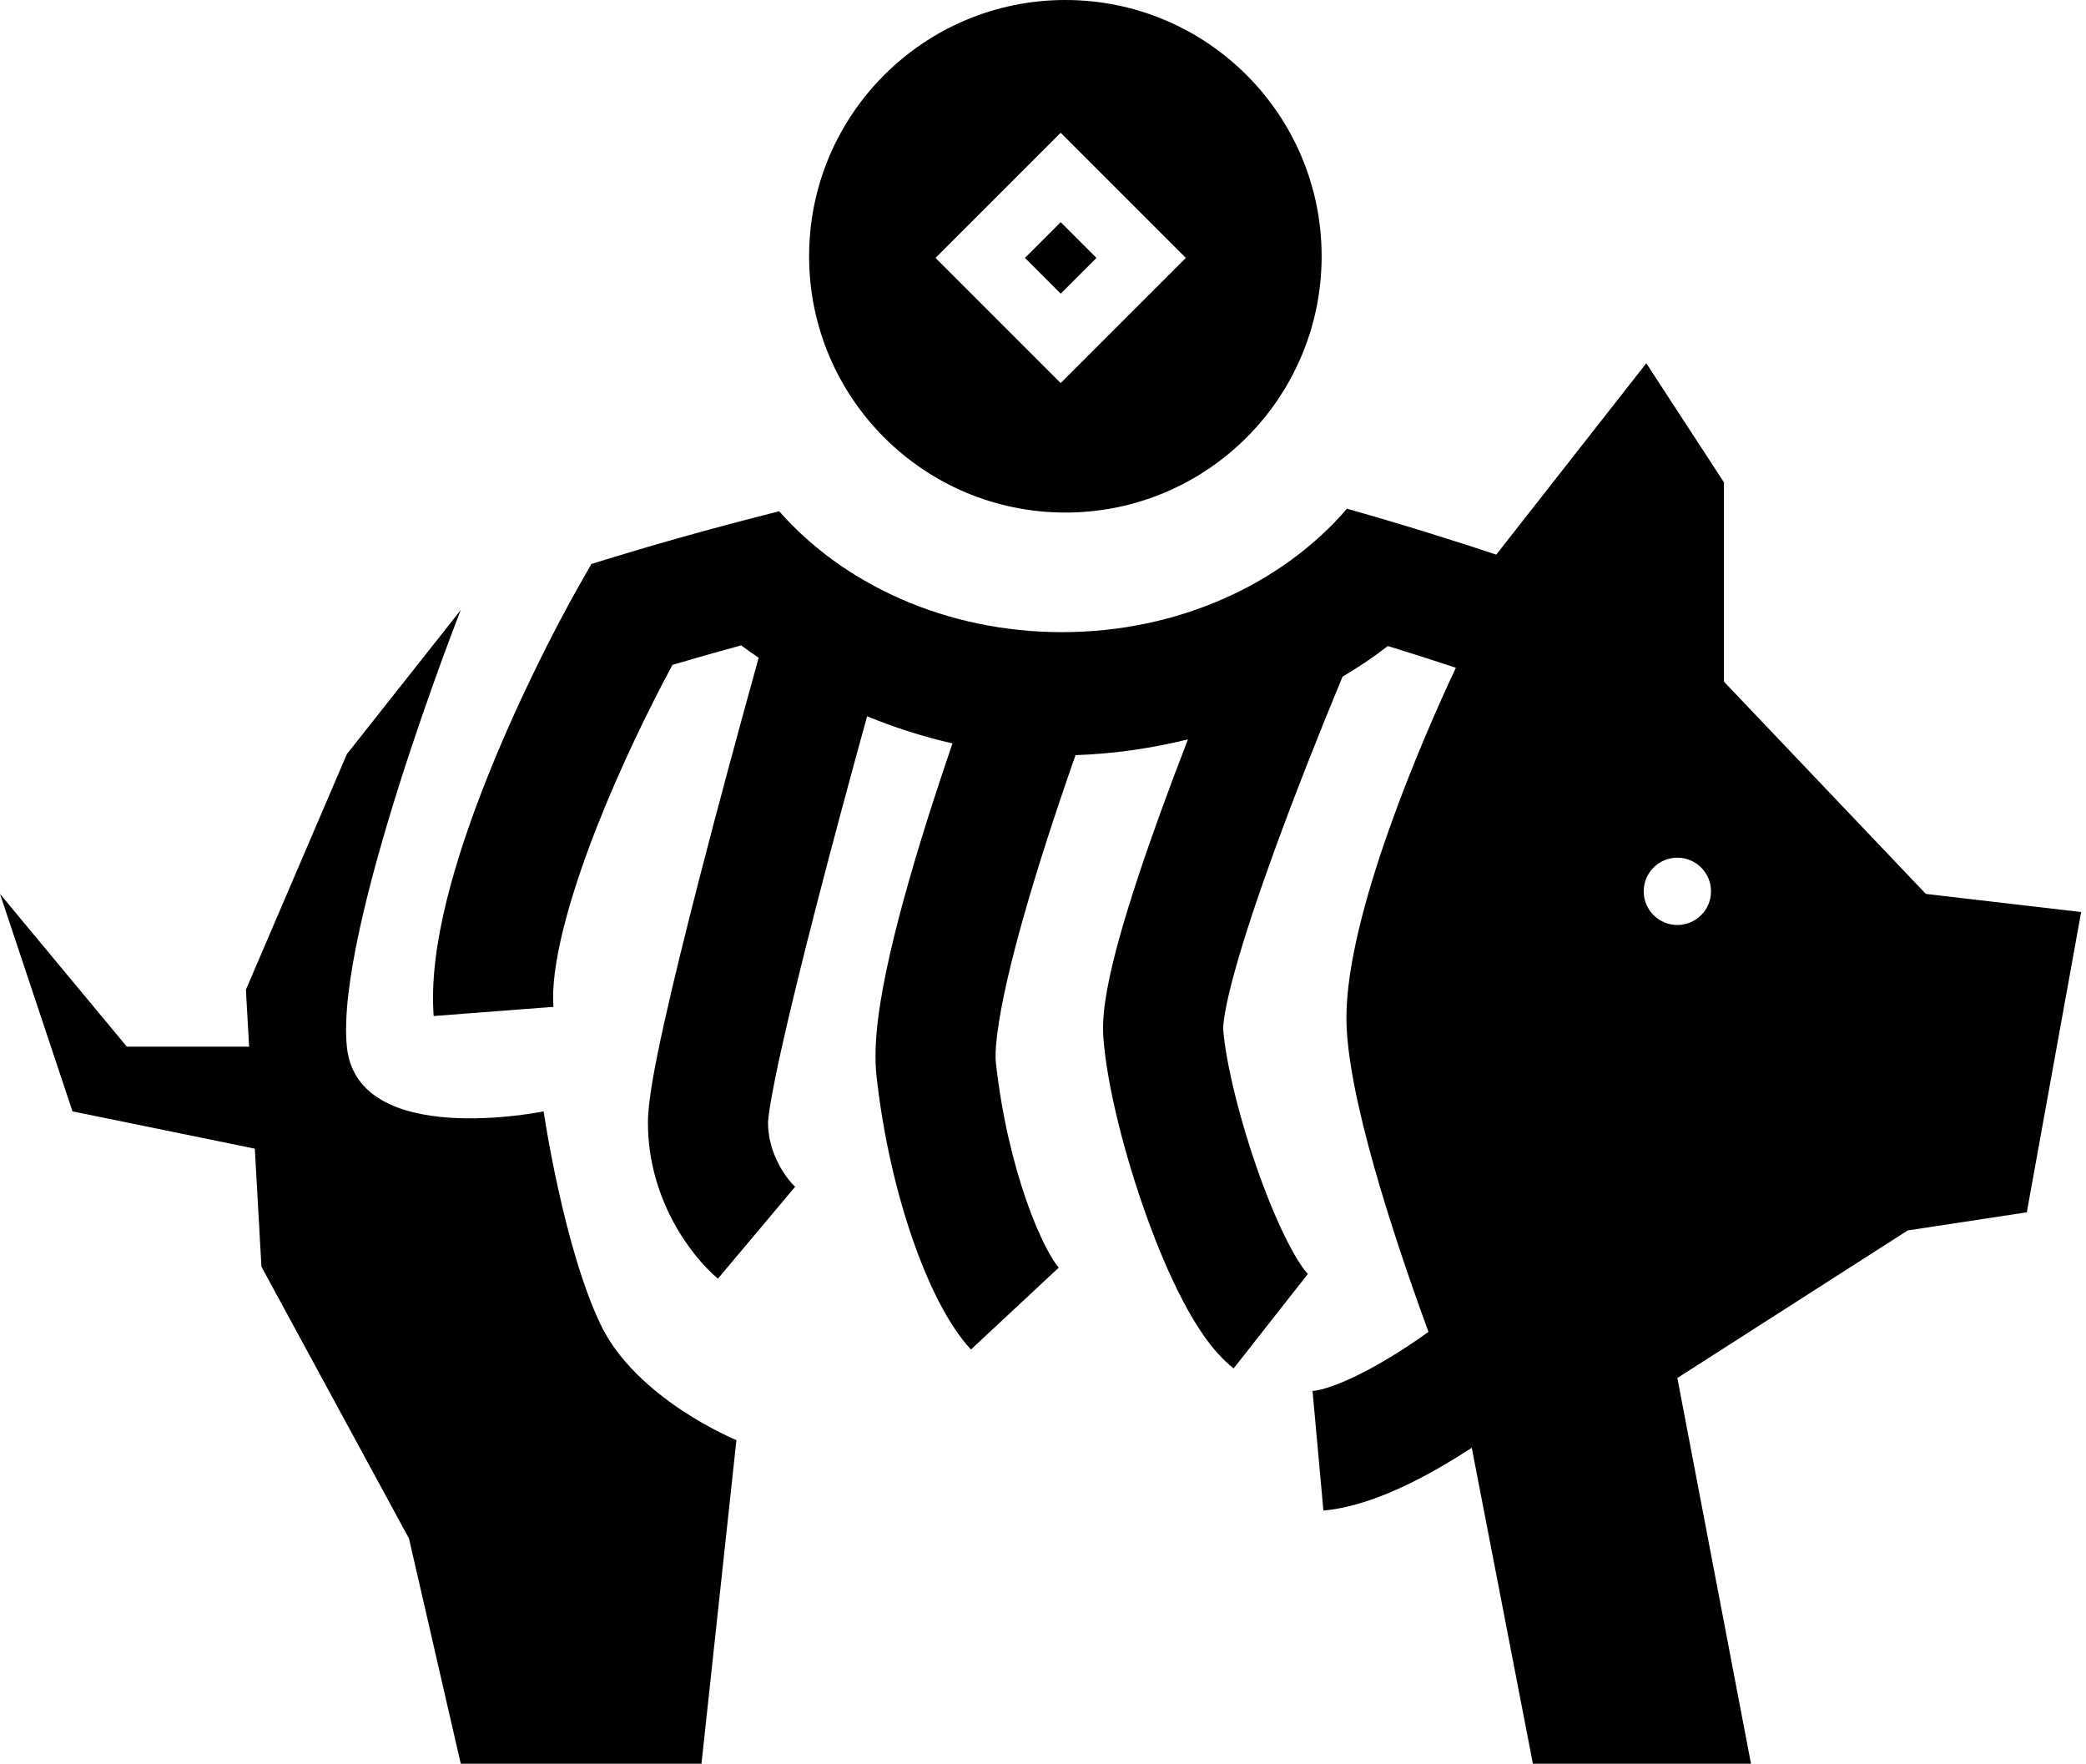
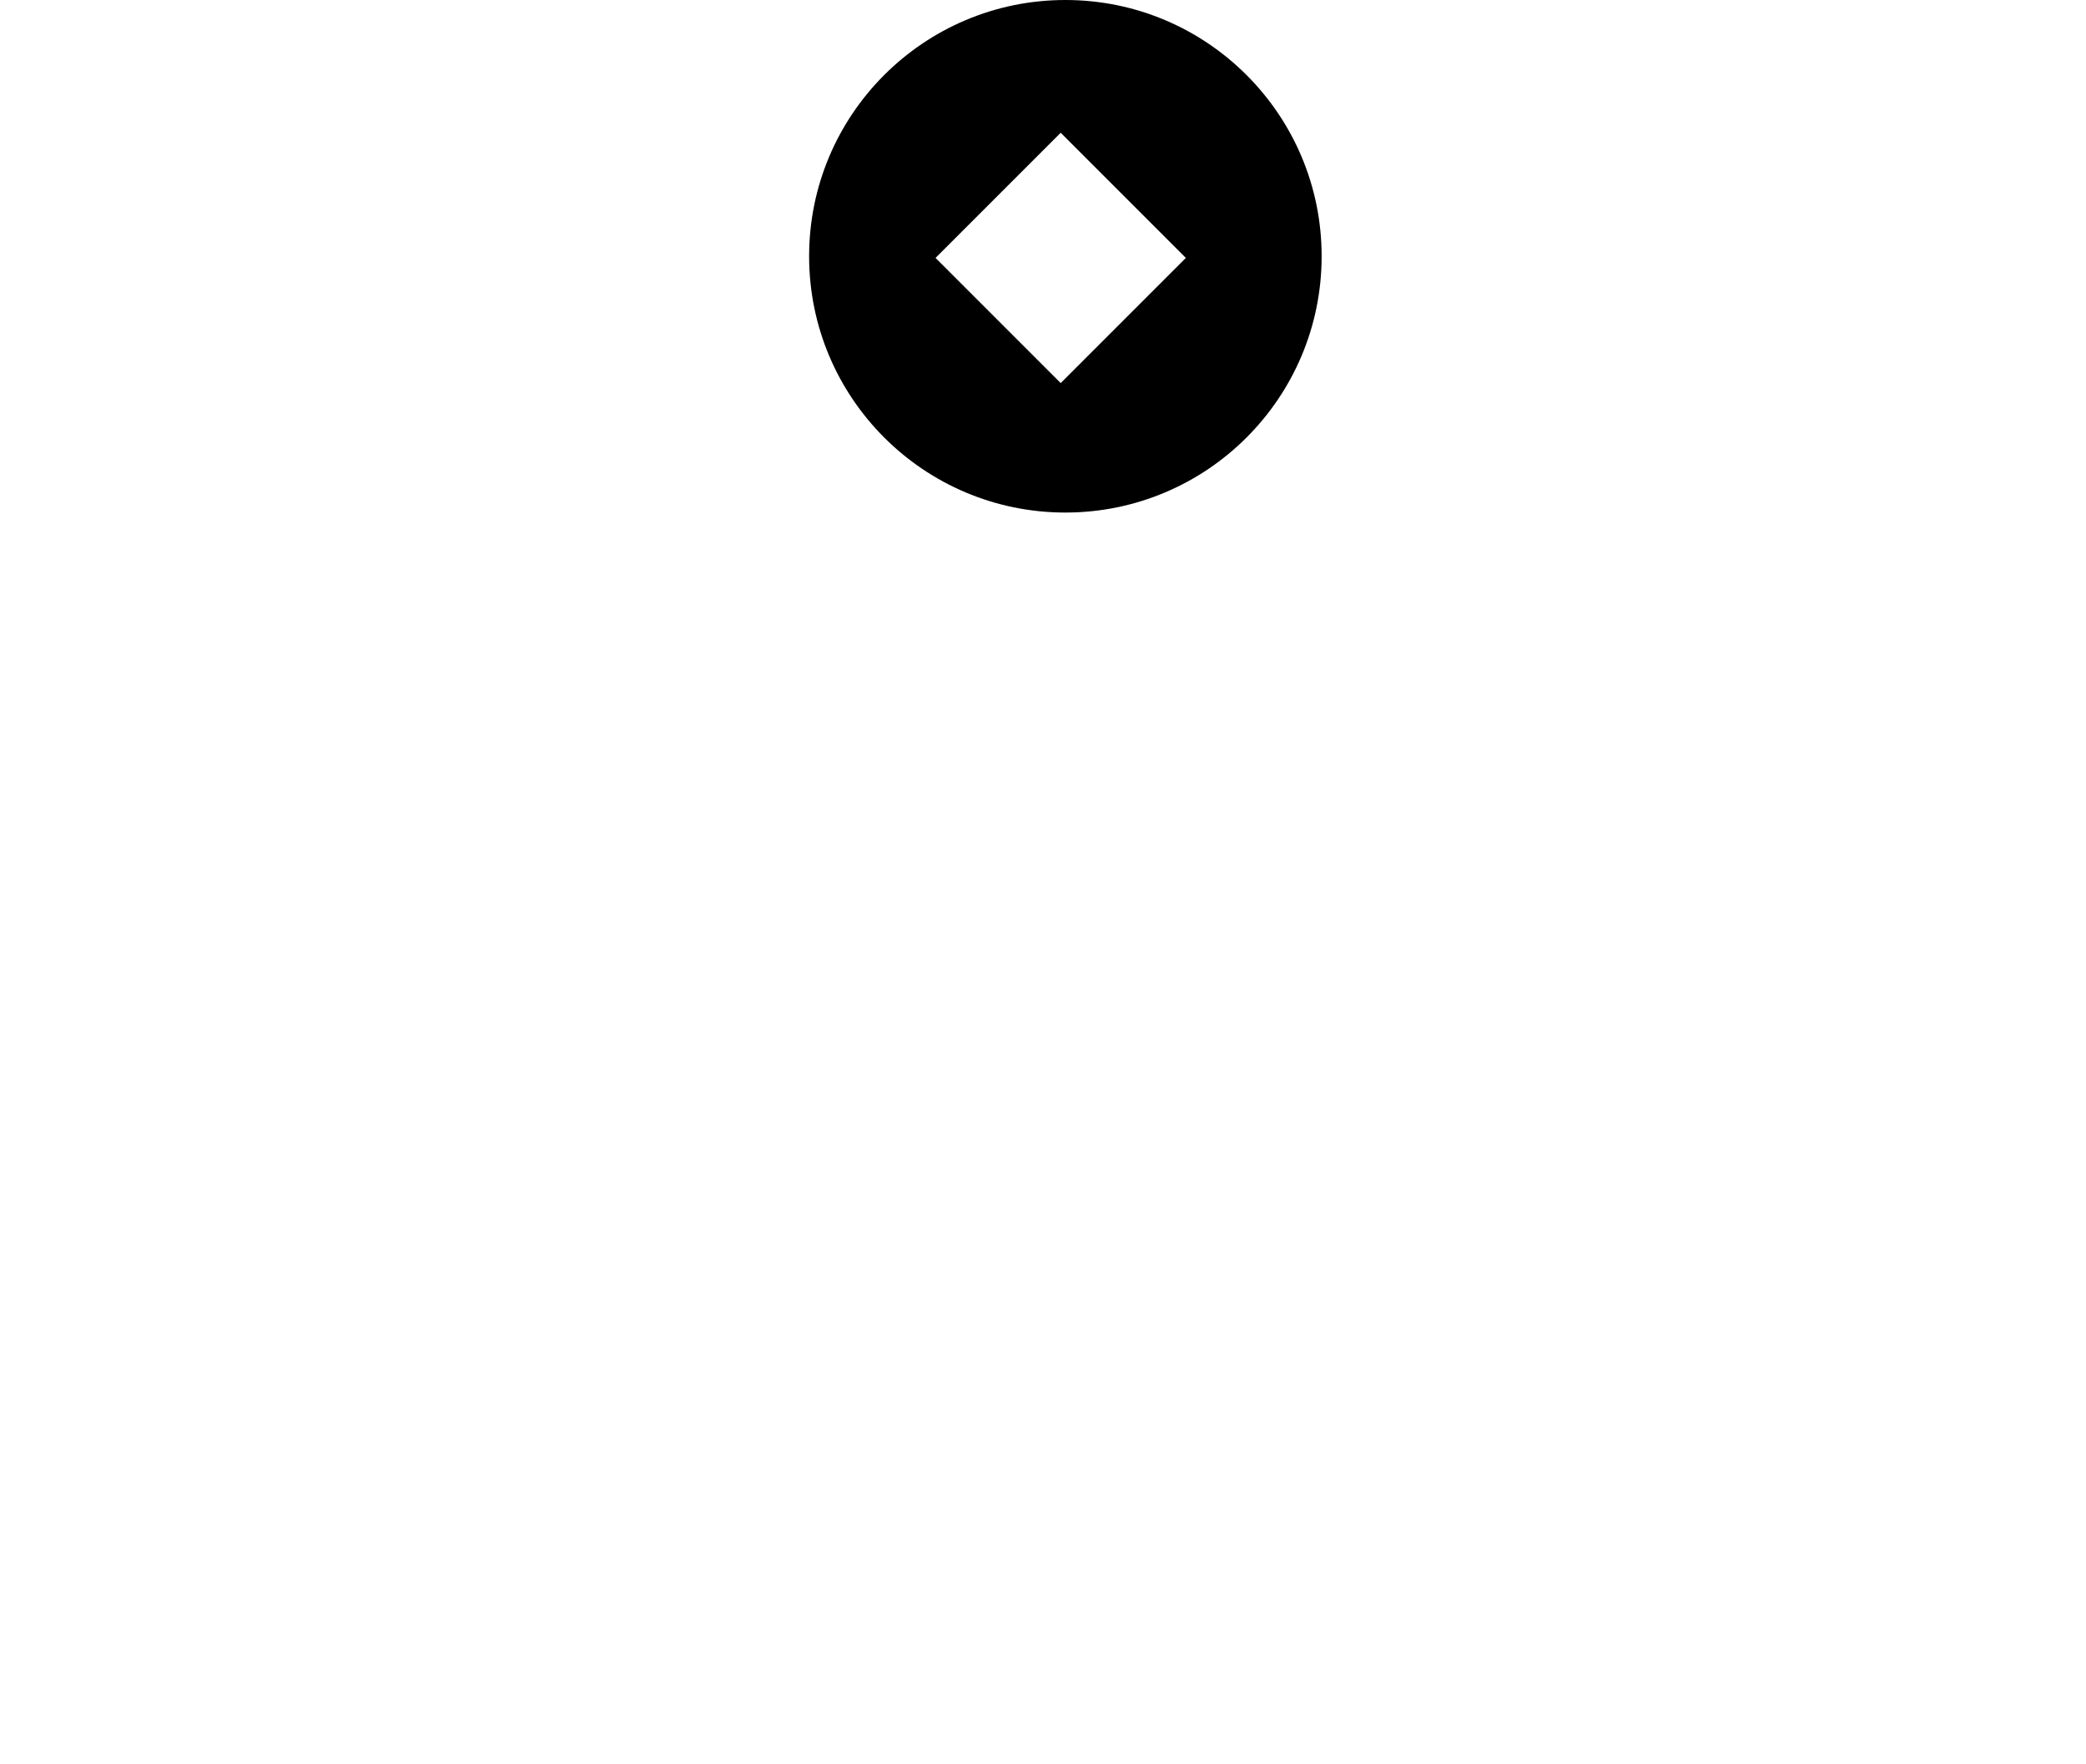
<svg xmlns="http://www.w3.org/2000/svg" width="330" height="279" viewBox="0 0 330 279" fill="none">
-   <path d="M173.456 40.799L167.799 35.142L162.142 40.799L167.799 46.456L173.456 40.799Z" fill="black" />
  <path fill-rule="evenodd" clip-rule="evenodd" d="M209.08 40.54C209.08 62.93 190.93 81.08 168.54 81.08C146.15 81.08 128 62.93 128 40.54C128 18.15 146.15 0 168.54 0C190.93 0 209.08 18.15 209.08 40.54ZM167.799 21L148 40.799L167.799 60.598L187.598 40.799L167.799 21Z" fill="black" />
-   <path fill-rule="evenodd" clip-rule="evenodd" d="M123.265 80.878L123.07 80.927L123.015 80.874L122.927 80.963C112.922 83.479 103.707 86.101 97.163 88.109L93.555 89.216L91.69 92.497C87.588 99.715 81.586 111.539 76.742 123.861C72.086 135.707 67.769 149.775 68.607 160.725L87.552 159.275C87.077 153.077 89.777 142.636 94.425 130.812C98.208 121.188 102.802 111.809 106.389 105.172C109.606 104.22 113.282 103.171 117.247 102.091C118.131 102.742 119.056 103.398 120.02 104.055C117.052 114.736 113.663 127.228 110.676 138.821C108.477 147.354 106.477 155.47 105.021 162.048C103.672 168.146 102.5 174.116 102.5 177.57C102.5 189.882 109.489 198.843 113.571 202.273L125.794 187.727C125.501 187.48 124.326 186.286 123.257 184.288C122.236 182.38 121.501 180.093 121.5 177.575C121.5 177.575 121.501 177.501 121.514 177.336C121.527 177.154 121.551 176.904 121.59 176.581C121.669 175.928 121.795 175.085 121.976 174.042C122.337 171.955 122.877 169.294 123.572 166.155C124.96 159.886 126.898 152.008 129.074 143.562C131.648 133.577 134.528 122.895 137.173 113.306C141.374 115.031 145.894 116.513 150.68 117.595C149.606 120.734 148.555 123.889 147.549 127.013C144.855 135.383 142.442 143.675 140.797 150.895C139.237 157.738 138.067 164.824 138.659 170.181C139.734 179.907 141.884 188.869 144.422 196.153C146.832 203.073 149.969 209.581 153.602 213.478L167.5 200.522C166.651 199.611 164.559 196.203 162.364 189.902C160.295 183.964 158.462 176.399 157.544 168.095C157.339 166.24 157.763 161.957 159.322 155.116C160.795 148.651 163.026 140.941 165.635 132.834C167.063 128.4 168.589 123.89 170.144 119.456C176.274 119.253 182.26 118.357 187.932 116.963C186.472 120.733 185.033 124.551 183.674 128.295C181.106 135.365 178.772 142.309 177.118 148.24C176.292 151.203 175.601 154.035 175.14 156.577C174.706 158.974 174.362 161.704 174.556 164.229C175.148 171.921 177.947 182.82 181.336 192.269C183.059 197.075 185.041 201.805 187.15 205.818C189.078 209.486 191.722 213.77 195.159 216.47L206.897 201.53L206.907 201.538L206.92 201.548L206.922 201.549L206.923 201.549C206.923 201.549 206.918 201.545 206.909 201.535C206.844 201.469 206.554 201.172 206.069 200.491C205.468 199.646 204.757 198.478 203.968 196.979C202.39 193.976 200.747 190.112 199.22 185.856C196.109 177.18 193.909 168.079 193.5 162.771C193.5 162.736 193.495 162.514 193.536 162.055C193.583 161.533 193.677 160.841 193.836 159.965C194.155 158.203 194.684 155.981 195.42 153.344C196.889 148.076 199.042 141.64 201.533 134.78C204.95 125.369 208.91 115.418 212.388 107.044C214.945 105.524 217.352 103.899 219.557 102.195C223.642 103.452 227.327 104.638 230.314 105.636C224.947 117.015 213 144.742 213 161C213 172.898 220.295 195.152 225.982 210.694C223.855 212.22 221.335 213.898 218.707 215.428C213.784 218.295 209.823 219.841 207.64 220.039L209.36 238.961C215.977 238.359 223.016 234.905 228.268 231.847C229.839 230.933 231.37 229.98 232.829 229.028L242.5 279H277L265.353 217.985L301.798 194.644L320.635 191.777L329.234 144.276L304.665 141.409L272.724 107.831V76.3L260.439 57.463L236.704 87.739C231.028 85.836 222.413 83.107 213.087 80.475C202.889 92.318 186.491 100 168 100C149.72 100 133.485 92.492 123.265 80.878ZM270.677 141C270.677 143.94 268.293 146.323 265.353 146.323C262.413 146.323 260.03 143.94 260.03 141C260.03 138.06 262.413 135.677 265.353 135.677C268.293 135.677 270.677 138.06 270.677 141Z" fill="black" />
-   <path d="M110.973 279L116.5 227.813C116.5 227.813 100.666 221.361 95 209.5C89.13 197.211 86 175.807 86 175.807C86 175.807 56.523 181.877 54.872 165.57C53 147.07 72.89 96.5 72.89 96.5L54.872 119.297L38.902 156.561L39.407 165.57H20.065L0 141.409L11.466 175.807L40.312 181.707L41.359 200.377L64.7 243.374L72.89 279H110.973Z" fill="black" />
</svg>